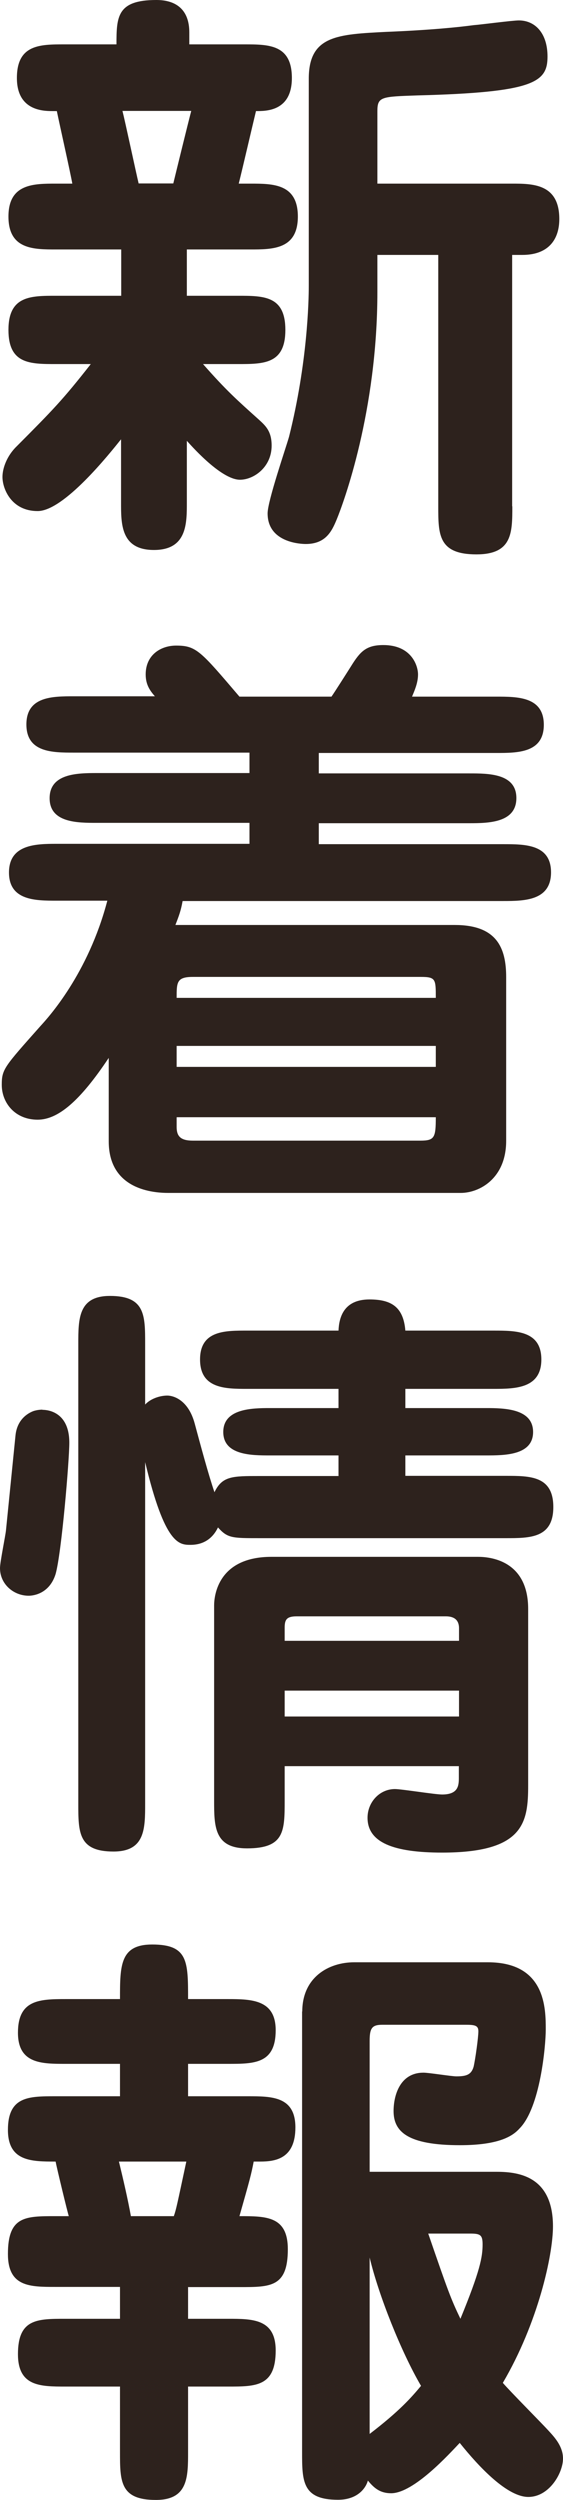
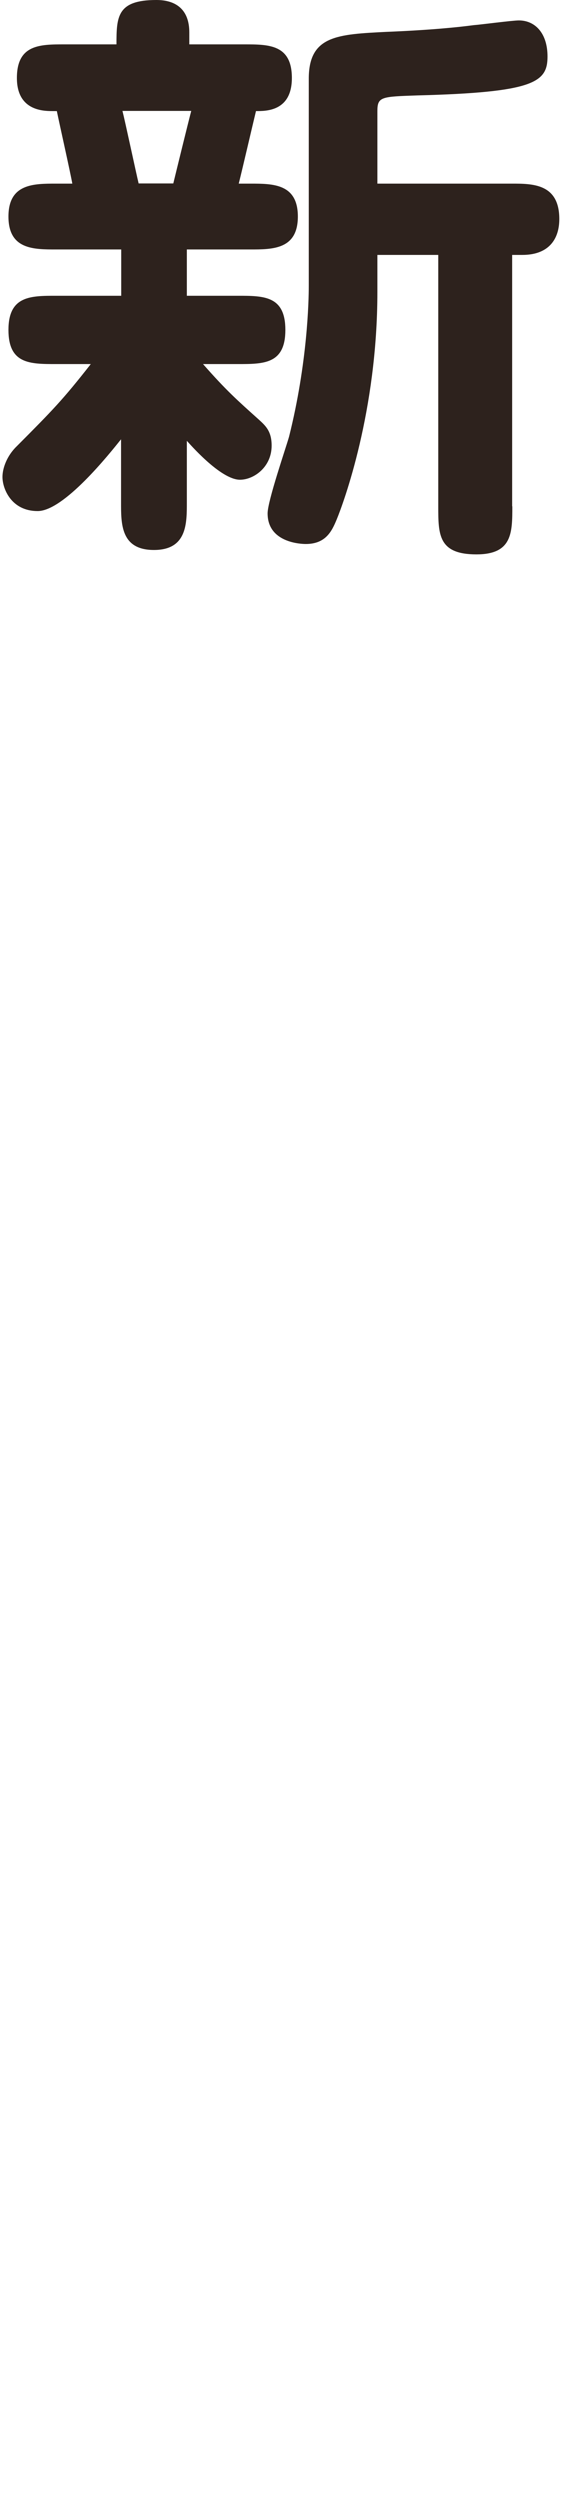
<svg xmlns="http://www.w3.org/2000/svg" id="_レイヤー_2" width="32" height="142" viewBox="0 0 32 142">
  <defs>
    <style>.cls-1{fill:#2d221d;}</style>
  </defs>
  <g id="_コンテンツ">
    <g>
      <path class="cls-1" d="M6.89,24.94c-.68,.85-3.26,4.09-4.75,4.09S.14,27.77,.14,27.09c0-.48,.24-1.19,.81-1.74,2.07-2.08,2.61-2.63,4.21-4.67h-1.97c-1.49,0-2.71,0-2.71-1.94s1.26-1.94,2.71-1.94h3.7v-2.63H3.19c-1.29,0-2.71,0-2.71-1.87s1.43-1.87,2.71-1.87h.92c-.1-.58-.75-3.48-.88-4.12h-.27c-.58,0-2-.07-2-1.88,0-1.91,1.32-1.91,2.71-1.91h2.95c0-1.57,.03-2.52,2.27-2.52,1.12,0,1.87,.55,1.87,1.84v.68h3.12c1.39,0,2.71,0,2.71,1.91s-1.49,1.88-2.04,1.88c-.27,1.12-.75,3.2-.98,4.12h.65c1.29,0,2.71,0,2.71,1.87s-1.43,1.87-2.71,1.87h-3.6v2.63h2.89c1.49,0,2.71,0,2.71,1.94s-1.22,1.94-2.71,1.94h-1.97c1.32,1.5,1.93,2.04,3.19,3.17,.37,.34,.71,.65,.71,1.46,0,1.23-1.02,1.94-1.8,1.94-1.12,0-2.92-2.11-3.02-2.21v3.47c0,1.19,.03,2.73-1.87,2.73s-1.87-1.5-1.87-2.73v-3.58Zm.07-18.64c.14,.54,.78,3.54,.92,4.12h1.97c.14-.58,.85-3.48,1.02-4.12h-3.9ZM29.12,28.76c0,1.5,0,2.73-2.04,2.73-2.17,0-2.17-1.13-2.17-2.73V14.48h-3.46v2.11c0,6.78-1.93,11.99-2.31,12.91-.27,.65-.61,1.4-1.76,1.4-.27,0-2.17-.07-2.17-1.74,0-.71,1.05-3.75,1.22-4.36,1.05-4.19,1.12-7.73,1.12-8.55V4.47c0-2.45,1.63-2.52,4.41-2.66,2.51-.1,4.14-.27,4.95-.38,.41-.03,2.21-.27,2.58-.27,.92,0,1.63,.72,1.63,2.05,0,1.46-.75,2.04-7.4,2.21-2.04,.07-2.27,.07-2.27,.89v4.12h7.63c1.19,0,2.71,0,2.71,2.01,0,1.19-.64,2.04-2.1,2.04h-.58v14.28Z" />
-       <path class="cls-1" d="M8.82,39.57c-.27-.31-.54-.65-.54-1.26,0-1.13,.88-1.64,1.73-1.64,1.15,0,1.39,.31,3.6,2.9h5.23c.17-.24,.95-1.47,1.12-1.74,.51-.82,.85-1.19,1.83-1.19,1.59,0,1.97,1.16,1.97,1.67,0,.48-.2,.92-.34,1.26h4.78c1.22,0,2.71,0,2.71,1.6s-1.49,1.6-2.71,1.6h-10.08v1.16h8.55c1.09,0,2.68,0,2.68,1.4s-1.56,1.43-2.68,1.43h-8.55v1.19h10.49c1.22,0,2.71,0,2.71,1.6s-1.49,1.63-2.71,1.63H10.38c-.1,.55-.2,.82-.41,1.36h15.88c2.38,0,2.92,1.29,2.92,2.96v9.3c0,2.15-1.53,2.96-2.58,2.96H9.57c-.78,0-3.39-.14-3.39-2.93v-4.74c-1.63,2.45-2.88,3.51-4.04,3.51-1.29,0-2.04-.96-2.04-1.98,0-.89,.14-1.02,2.2-3.34,.44-.48,2.71-2.96,3.8-7.12H3.22c-1.19,0-2.71,0-2.71-1.6s1.53-1.63,2.71-1.63H14.18v-1.19H5.5c-1.09,0-2.68,0-2.68-1.4s1.56-1.43,2.68-1.43H14.18v-1.16H4.21c-1.22,0-2.71,0-2.71-1.6s1.49-1.6,2.71-1.6h4.61Zm15.95,17.11c0-1.06,0-1.19-.85-1.19H10.96c-.92,0-.92,.31-.92,1.19h14.73Zm-14.73,2.73v1.19h14.73v-1.19H10.05Zm0,4.06v.54c0,.51,.2,.78,.92,.78h12.93c.81,0,.88-.17,.88-1.33H10.05Z" />
-       <path class="cls-1" d="M2.41,80.08c.14,0,1.53,0,1.53,1.87,0,.99-.44,6.27-.78,7.46-.34,1.09-1.22,1.23-1.53,1.23-.85,0-1.63-.65-1.63-1.57,0-.34,.31-1.84,.34-2.15,.03-.31,.48-4.77,.54-5.38,.1-1.02,.85-1.33,1.05-1.4,.14-.04,.31-.07,.48-.07Zm16.83,3.75v-1.16h-3.9c-1.02,0-2.65,0-2.65-1.33s1.63-1.36,2.65-1.36h3.9v-1.09h-5.16c-1.26,0-2.71,0-2.71-1.67s1.46-1.64,2.71-1.64h5.16c.03-.71,.27-1.77,1.76-1.77,1.26,0,1.93,.44,2.04,1.77h5.02c1.26,0,2.71,0,2.71,1.64s-1.46,1.67-2.71,1.67h-5.02v1.09h4.58c1.05,0,2.68,.03,2.68,1.36s-1.63,1.33-2.68,1.33h-4.58v1.16h5.7c1.39,0,2.71,0,2.71,1.77s-1.32,1.77-2.71,1.77H14.73c-1.53,0-1.8,0-2.34-.61-.31,.65-.85,.99-1.56,.99-.64,0-1.46,0-2.58-4.7v19.39c0,1.43,0,2.73-1.8,2.73-2,0-2-1.09-2-2.73v-26.1c0-1.43,0-2.73,1.8-2.73,2,0,2,1.09,2,2.73v3.44c.31-.34,.85-.51,1.26-.51,.31,0,1.19,.21,1.56,1.6,.34,1.26,.78,2.9,1.12,3.89,.44-.92,1.02-.92,2.55-.92h4.51Zm6.85,16.49h-9.91v1.94c0,1.74,0,2.73-2.14,2.73-1.87,0-1.87-1.26-1.87-2.73v-11.07c0-.58,.24-2.76,3.26-2.76h11.74c.64,0,2.85,.17,2.85,2.96v10.02c0,2.11-.24,3.82-4.89,3.82-2.78,0-4.24-.58-4.24-1.98,0-.88,.68-1.63,1.56-1.63,.37,0,2.27,.31,2.68,.31,.92,0,.95-.51,.95-.95v-.65Zm-9.91-7.12h9.91v-.71c0-.55-.37-.68-.75-.68h-8.48c-.58,0-.68,.2-.68,.65v.75Zm9.91,2.83h-9.91v1.47h9.91v-1.47Z" />
-       <path class="cls-1" d="M10.69,129.9v1.81h2.27c1.39,0,2.71,0,2.71,1.8,0,2.05-1.12,2.05-2.71,2.05h-2.27v3.71c0,1.43,0,2.73-1.83,2.73-2.04,0-2.04-1.06-2.04-2.73v-3.71H3.73c-1.43,0-2.71,0-2.71-1.84,0-2.01,1.09-2.01,2.71-2.01h3.09v-1.81H3.16c-1.46,0-2.71,0-2.71-1.87,0-2.15,.98-2.15,2.71-2.15h.75c-.07-.2-.68-2.73-.75-3.1-1.36,0-2.71,0-2.71-1.8,0-1.91,1.19-1.91,2.71-1.91h3.66v-1.84H3.73c-1.36,0-2.71,0-2.71-1.77,0-1.87,1.22-1.91,2.71-1.91h3.09c0-1.91,0-3.1,1.83-3.1,2.04,0,2.04,.96,2.04,3.1h2.27c1.36,0,2.71,.04,2.71,1.77,0,1.91-1.22,1.91-2.71,1.91h-2.27v1.84h3.39c1.36,0,2.71,0,2.71,1.77s-1.12,1.94-2,1.94h-.37c-.14,.72-.2,.96-.81,3.1,1.53,0,2.75,0,2.75,1.88,0,2.15-.98,2.15-2.71,2.15h-2.95Zm-.81-4.02c.14-.41,.17-.58,.71-3.1h-3.83c.24,.99,.51,2.15,.68,3.1h2.44Zm7.3-11.62c0-1.94,1.49-2.8,2.95-2.8h7.6c3.29,0,3.29,2.63,3.29,3.82,0,.92-.31,4.43-1.49,5.62-.37,.41-1.12,.95-3.39,.95-2.99,0-3.77-.78-3.77-1.94,0-.85,.34-2.18,1.7-2.18,.31,0,1.59,.21,1.87,.21,.58,0,.85-.1,.98-.55,.1-.44,.27-1.67,.27-2.01,0-.31-.17-.37-.68-.37h-4.79c-.58,0-.71,.2-.71,.92v7.43h7.16c1.15,0,3.26,.14,3.26,3.1,0,1.64-.85,5.49-2.85,8.89,.41,.48,2.24,2.32,2.61,2.73,.34,.37,.81,.88,.81,1.57,0,.82-.78,2.18-1.97,2.18s-2.78-1.67-3.9-3.07c-.58,.61-2.61,2.86-3.9,2.86-.64,0-.98-.31-1.32-.72-.1,.38-.54,1.09-1.7,1.09-2.04,0-2.04-1.06-2.04-2.73v-25.01Zm3.83,23.99c1.7-1.3,2.38-2.08,2.92-2.73-1.12-1.91-2.41-5.14-2.92-7.29v10.02Zm3.33-11.38c1.15,3.34,1.29,3.71,1.83,4.84,1.12-2.73,1.26-3.51,1.26-4.23,0-.54-.14-.61-.71-.61h-2.38Z" />
    </g>
  </g>
</svg>